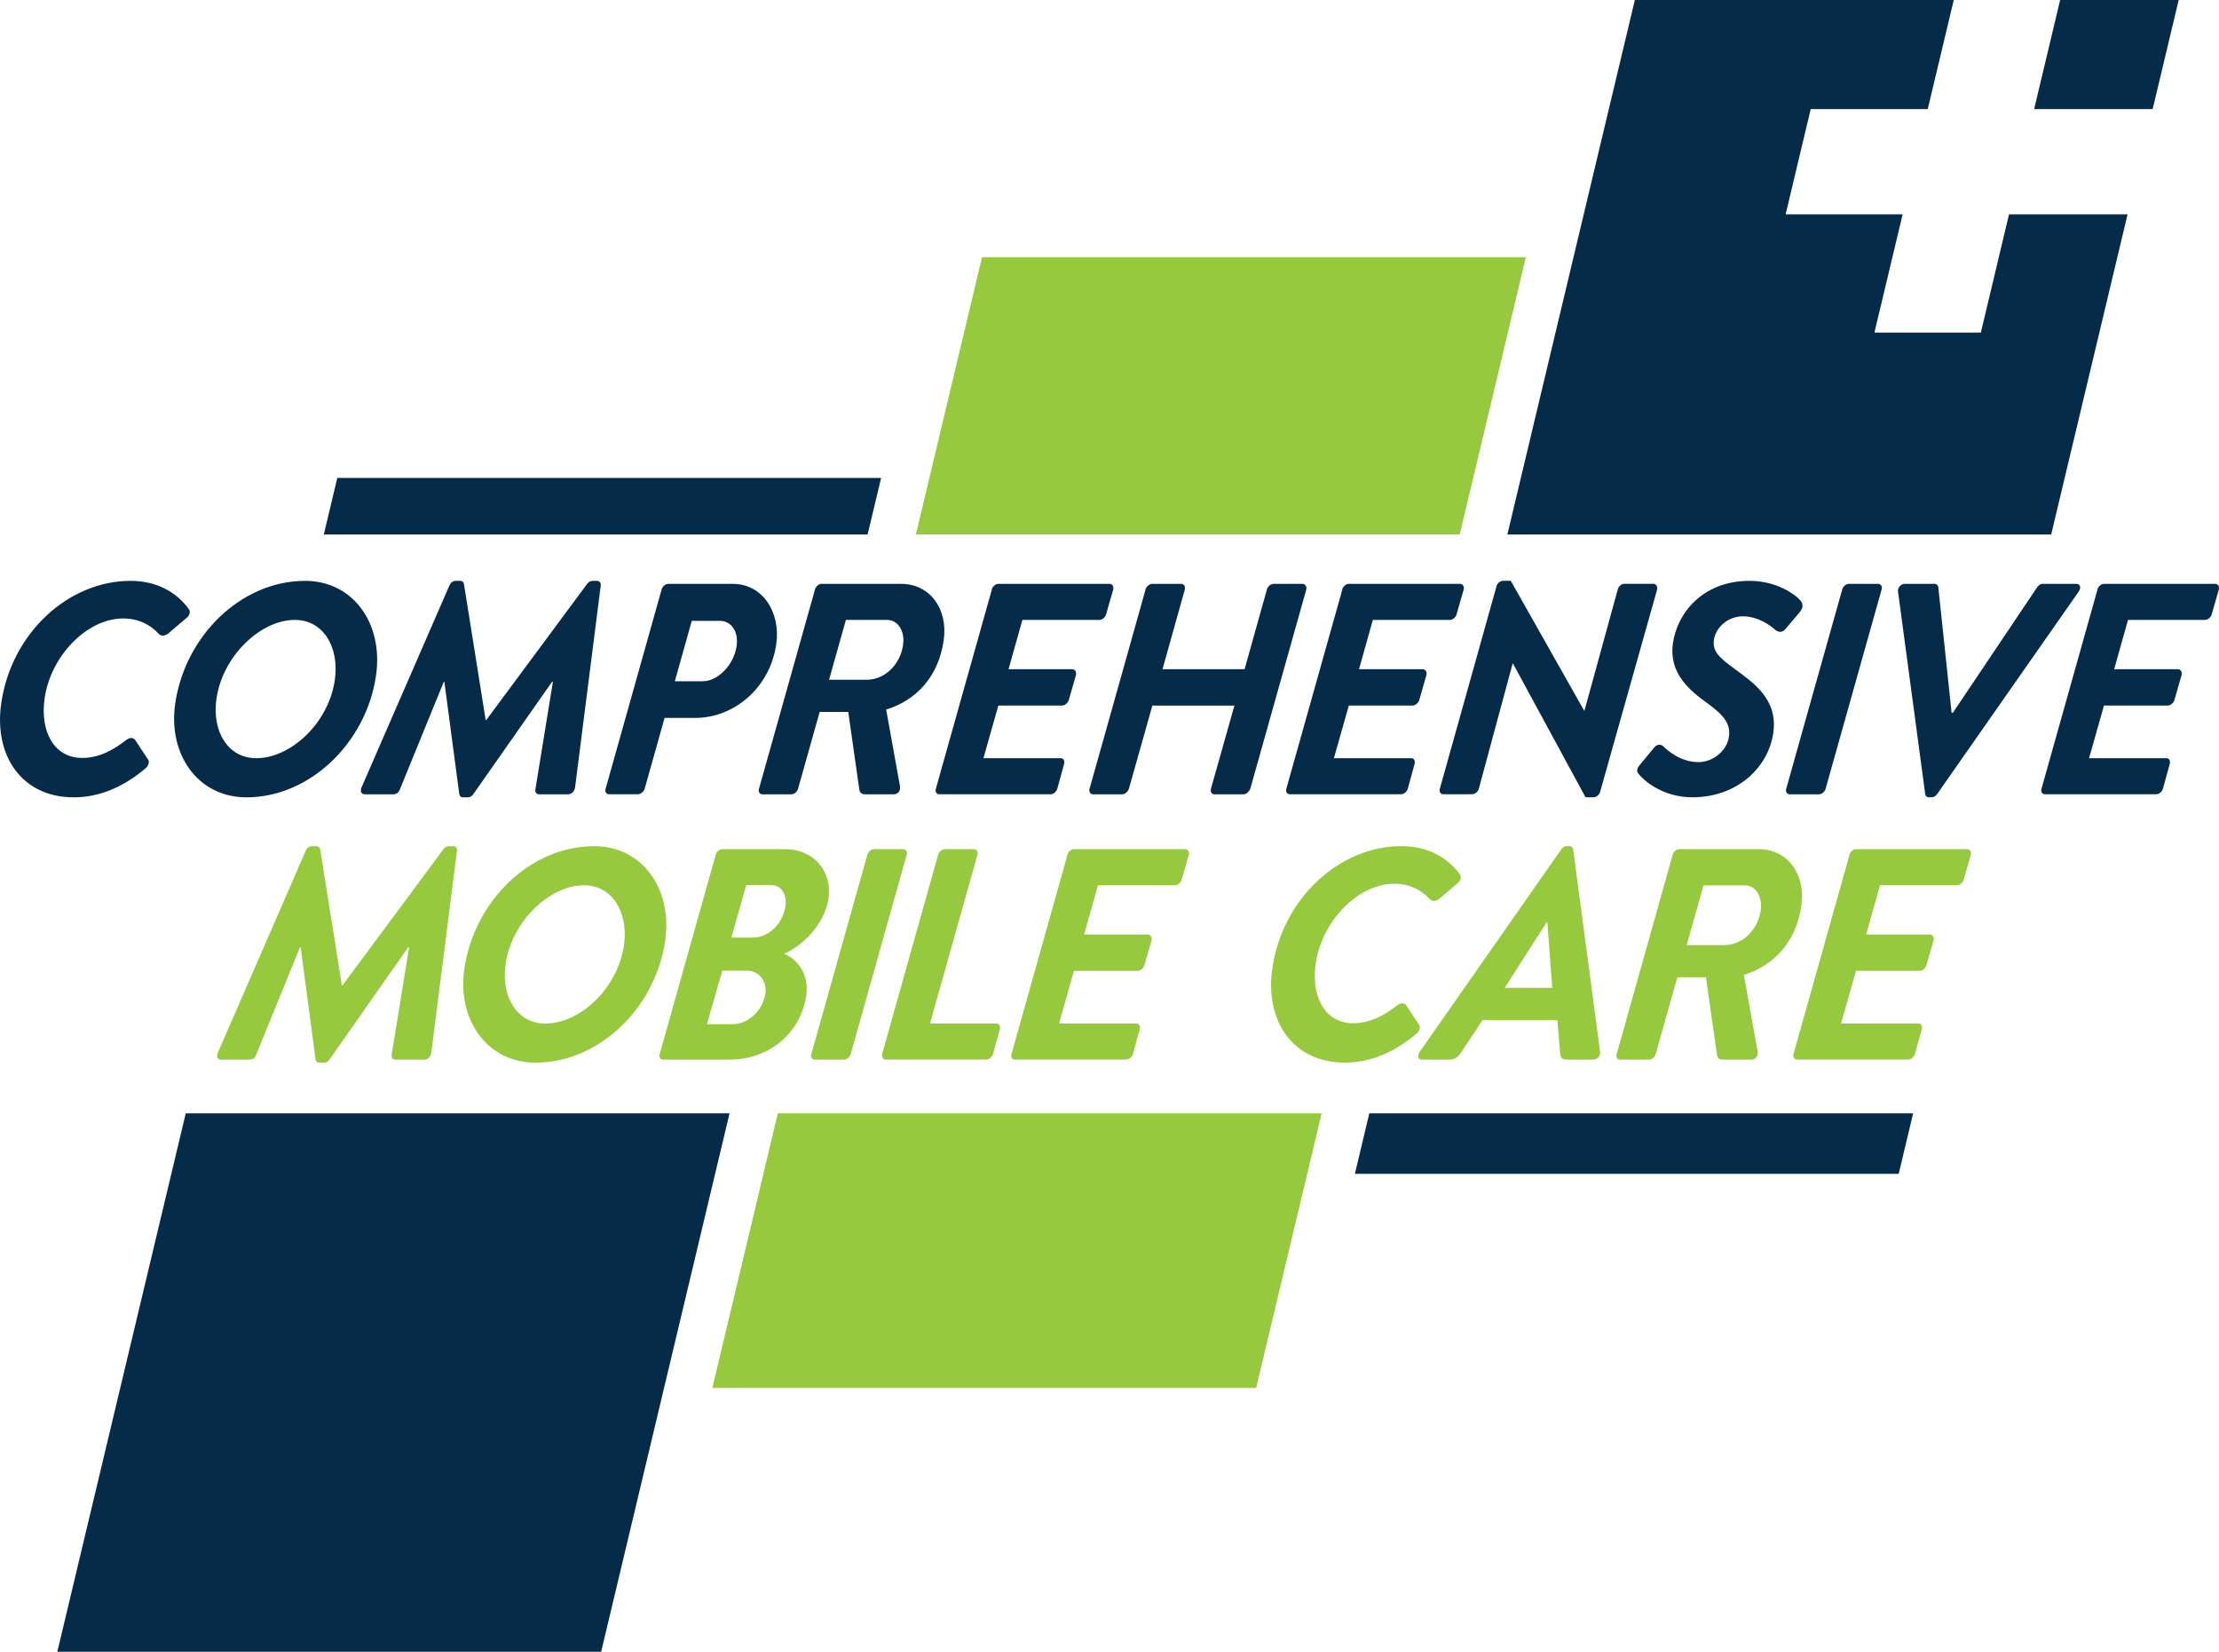
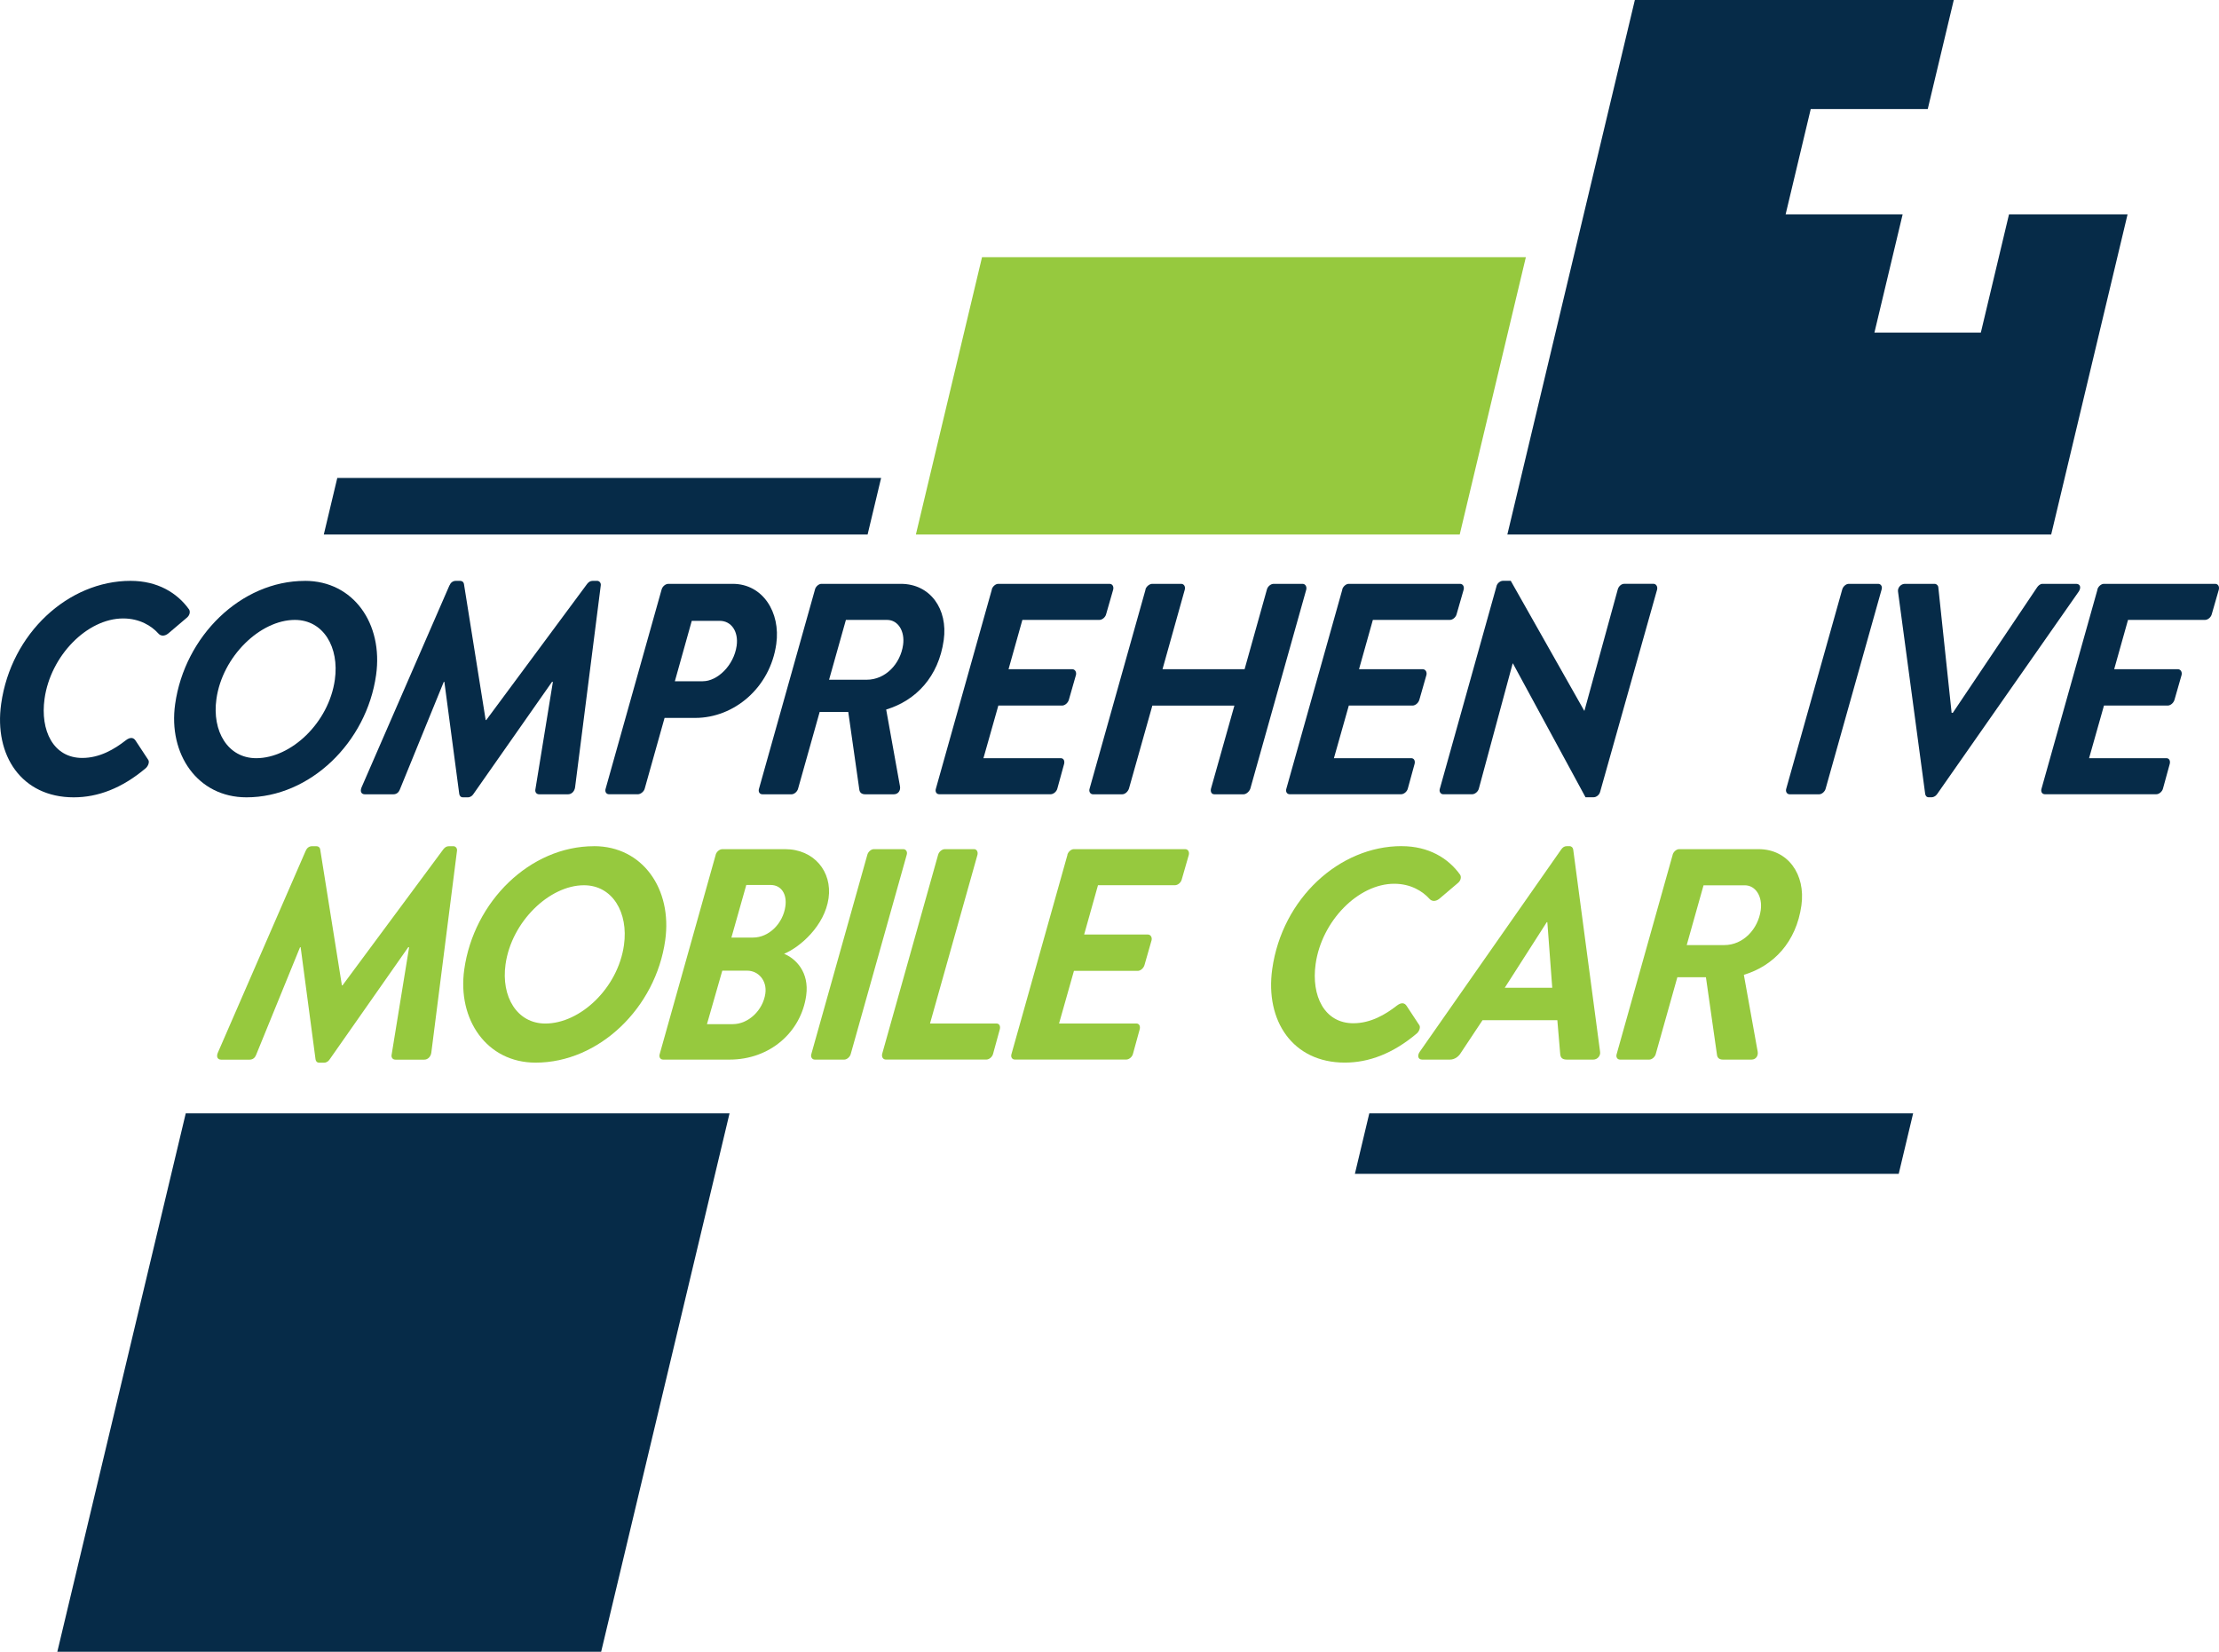
<svg xmlns="http://www.w3.org/2000/svg" id="Layer_2" viewBox="0 0 548.23 408.05">
  <defs>
    <style>.cls-1{fill:#96c93e;}.cls-2{fill:#062b48;}</style>
  </defs>
  <g id="Layer_2-2">
-     <polygon class="cls-2" points="502.56 26.95 531.84 26.95 538.27 0 508.98 0 502.56 26.95" />
    <polygon class="cls-2" points="214.35 132.04 217.69 118.07 83.33 118.07 80 132.04 214.35 132.04" />
    <polygon class="cls-2" points="45.89 275.04 14.16 408.05 148.52 408.05 180.24 275.04 45.89 275.04" />
    <polygon class="cls-1" points="360.64 132.04 376.98 63.54 242.62 63.54 226.28 132.04 360.64 132.04" />
    <polygon class="cls-2" points="506.77 132.04 525.64 52.95 496.35 52.95 489.39 82.16 463.1 82.16 470.07 52.95 441.16 52.95 447.36 26.95 476.27 26.95 482.7 0 403.91 0 372.41 132.04 506.77 132.04" />
    <polygon class="cls-2" points="338.3 275.04 334.74 289.98 469.1 289.98 472.66 275.04 338.3 275.04" />
-     <polygon class="cls-1" points="310.35 342.87 326.53 275.04 192.17 275.04 175.99 342.87 310.35 342.87" />
    <path class="cls-2" d="M32.25,143.49c6.68,0,11.54,2.97,14.46,7.06.36.59.16,1.49-.59,2.08l-4.55,3.86c-.92.74-1.88.67-2.45,0-1.67-1.86-4.6-3.71-8.69-3.71-8.91,0-17.93,9.21-19.42,19.83-1.11,7.87,2.18,14.63,9.31,14.63,4.31,0,7.95-2.15,10.79-4.38,1.08-.82,1.88-.67,2.37.07l3.18,4.83c.3.52-.06,1.49-.65,2.01-5.9,4.98-11.85,7.2-17.8,7.2-12.85,0-19.72-10.32-17.92-23.1,2.45-17.45,16.6-30.38,31.97-30.38Z" />
    <path class="cls-2" d="M75.32,143.49c12.03,0,19.38,10.62,17.6,23.25-2.35,16.71-16.35,30.23-32.02,30.23-12.11,0-19.37-10.69-17.63-23.02,2.36-16.78,16.24-30.45,32.06-30.45ZM82.73,167.92c1.13-8.02-2.82-14.78-9.88-14.78-8.54,0-17.9,8.99-19.38,19.53-1.13,8.02,2.85,14.63,9.83,14.63,8.62,0,17.94-8.76,19.43-19.38Z" />
    <path class="cls-2" d="M111.07,144.6c.23-.59.75-1.11,1.57-1.11h1.04c.52,0,.85.3.94.74l5.37,33.64h.15l24.93-33.64c.36-.45.77-.74,1.37-.74h1.11c.52,0,.97.52.88,1.11l-6.35,49.91c-.15,1.04-.91,1.71-1.73,1.71h-7.13c-.74,0-1.03-.59-.96-1.11l4.34-26.66h-.22l-19.41,27.7c-.29.45-.78.82-1.38.82h-1.19c-.59,0-.84-.37-.93-.82l-3.68-27.7h-.15l-10.88,26.66c-.22.52-.68,1.11-1.57,1.11h-7.06c-.82,0-1.24-.67-.8-1.71l21.72-49.91Z" />
    <path class="cls-2" d="M163.46,145.64c.18-.74.94-1.41,1.68-1.41h15.89c7.43,0,11.86,7.06,10.76,14.85-1.52,10.84-10.44,18.27-20.02,18.27h-7.58l-4.9,17.45c-.18.74-1.02,1.41-1.68,1.41h-7.13c-.74,0-1.09-.67-.84-1.41l13.82-49.17ZM173.64,168.29c3.64,0,7.68-3.94,8.36-8.76.49-3.49-1.29-6.16-4.18-6.16h-6.91l-4.18,14.93h6.91Z" />
    <path class="cls-2" d="M201.34,145.64c.18-.74.94-1.41,1.61-1.41h19.61c7.28,0,11.67,6.24,10.6,13.89-1.27,9.06-6.85,14.93-14.22,17.16l3.42,19.01c.16.97-.42,1.93-1.53,1.93h-7.06c-.74,0-1.37-.3-1.47-1.19l-2.73-19.16h-7.06l-5.33,18.94c-.18.74-.94,1.41-1.61,1.41h-7.2c-.74,0-1.09-.67-.84-1.41l13.82-49.17ZM214.11,167.92c4.68,0,8.35-3.94,9.01-8.62.47-3.34-1.21-6.16-3.96-6.16h-10.17l-4.16,14.78h9.28Z" />
    <path class="cls-2" d="M245.02,145.64c.18-.74.94-1.41,1.61-1.41h27.48c.74,0,1.09.67.92,1.41l-1.75,6.09c-.18.74-.94,1.41-1.68,1.41h-19.01l-3.42,12.18h15.74c.67,0,1.09.67.92,1.41l-1.76,6.16c-.26.82-1.01,1.41-1.68,1.41h-15.74l-3.68,13h19.09c.74,0,1.02.67.84,1.41l-1.67,6.09c-.18.74-.94,1.41-1.68,1.41h-27.48c-.74,0-1.09-.67-.84-1.41l13.82-49.17Z" />
    <path class="cls-2" d="M282.99,145.64c.18-.74,1.01-1.41,1.68-1.41h7.13c.74,0,1.09.67.92,1.41l-5.51,19.68h20.28l5.51-19.68c.18-.74.94-1.41,1.68-1.41h7.13c.67,0,1.09.67.92,1.41l-13.82,49.17c-.25.74-1.02,1.41-1.68,1.41h-7.2c-.74,0-1.02-.67-.84-1.41l5.78-20.5h-20.27l-5.78,20.5c-.25.74-.94,1.41-1.68,1.41h-7.2c-.67,0-1.09-.67-.84-1.41l13.82-49.17Z" />
    <path class="cls-2" d="M331.61,145.64c.18-.74.94-1.41,1.61-1.41h27.48c.74,0,1.09.67.92,1.41l-1.75,6.09c-.18.74-.94,1.41-1.68,1.41h-19.01l-3.42,12.18h15.74c.67,0,1.09.67.92,1.41l-1.76,6.16c-.26.82-1.01,1.41-1.68,1.41h-15.74l-3.68,13h19.09c.74,0,1.02.67.84,1.41l-1.67,6.09c-.18.74-.94,1.41-1.68,1.41h-27.48c-.74,0-1.09-.67-.84-1.41l13.82-49.17Z" />
    <path class="cls-2" d="M369.72,144.82c.18-.74.93-1.34,1.6-1.34h1.93l18.14,32.08h.07l8.22-29.93c.18-.74.87-1.41,1.61-1.41h7.2c.67,0,1.09.67.92,1.41l-14.08,49.98c-.18.74-.93,1.34-1.6,1.34h-2.01l-17.93-33.05h-.07l-8.35,30.9c-.18.74-.94,1.41-1.68,1.41h-7.13c-.59,0-1.03-.59-.86-1.26l14.03-50.13Z" />
-     <path class="cls-2" d="M405.16,188.94l3.49-4.23c.82-1.04,1.82-.82,2.34-.3.91.89,4.13,3.86,8.67,3.86,3.34,0,6.98-2.6,7.5-6.31.46-3.27-1.47-5.42-5.24-8.17-4.45-3.19-9.65-7.43-8.61-14.85s7.29-15.45,18.95-15.45c6.91,0,11.46,3.57,12.54,4.83.77.89.69,1.93-.2,2.97l-3.47,4.08c-.72.89-1.7.96-2.62.15-1.05-.96-4.14-3.27-7.93-3.27s-6.72,2.9-7.13,5.79c-.42,2.97,1.38,4.46,5.42,7.43,4.44,3.27,10.4,7.35,9.25,15.52-1.22,8.69-9,15.97-19.99,15.97-7.65,0-12.29-4.46-13.3-5.79-.38-.45-.66-1.11.31-2.23Z" />
    <path class="cls-2" d="M455.14,145.64c.18-.74.94-1.41,1.61-1.41h7.28c.67,0,1.09.67.84,1.41l-13.82,49.17c-.18.74-.94,1.41-1.61,1.41h-7.28c-.67,0-1.09-.67-.84-1.41l13.82-49.17Z" />
    <path class="cls-2" d="M468.93,146.16c-.16-.97.72-1.93,1.68-1.93h7.35c.52,0,.9.45.92.82l3.29,31.04h.3l20.85-31.04c.28-.37.71-.82,1.3-.82h8.32c1.04,0,1.28.97.62,1.93l-34.95,49.98c-.29.45-.86.82-1.38.82h-.67c-.59,0-.84-.37-.92-.82l-6.71-49.98Z" />
    <path class="cls-2" d="M518.18,145.64c.18-.74.94-1.41,1.61-1.41h27.48c.74,0,1.09.67.92,1.41l-1.75,6.09c-.18.74-.94,1.41-1.68,1.41h-19.01l-3.42,12.18h15.74c.67,0,1.09.67.92,1.41l-1.76,6.16c-.26.82-1.01,1.41-1.68,1.41h-15.74l-3.68,13h19.09c.74,0,1.02.67.84,1.41l-1.67,6.09c-.18.74-.94,1.41-1.68,1.41h-27.48c-.74,0-1.09-.67-.84-1.41l13.82-49.17Z" />
    <path class="cls-1" d="M75.55,210.15c.23-.59.75-1.11,1.57-1.11h1.04c.52,0,.85.3.94.74l5.37,33.64h.15l24.93-33.64c.36-.45.77-.74,1.37-.74h1.11c.52,0,.97.52.88,1.11l-6.35,49.91c-.15,1.04-.91,1.71-1.73,1.71h-7.13c-.74,0-1.03-.59-.96-1.11l4.34-26.66h-.22l-19.41,27.7c-.29.45-.78.82-1.38.82h-1.19c-.59,0-.84-.37-.92-.82l-3.68-27.7h-.15l-10.88,26.66c-.22.52-.68,1.11-1.57,1.11h-7.06c-.82,0-1.24-.67-.8-1.71l21.72-49.91Z" />
    <path class="cls-1" d="M146.75,209.03c12.03,0,19.38,10.62,17.6,23.25-2.35,16.71-16.35,30.23-32.02,30.23-12.11,0-19.37-10.7-17.63-23.02,2.36-16.79,16.24-30.45,32.06-30.45ZM154.16,233.47c1.13-8.02-2.82-14.78-9.88-14.78-8.54,0-17.9,8.99-19.38,19.53-1.13,8.02,2.85,14.63,9.83,14.63,8.62,0,17.94-8.76,19.43-19.38Z" />
    <path class="cls-1" d="M176.81,211.18c.18-.74.94-1.41,1.68-1.41h15.45c7.2,0,11.69,5.57,10.77,12.11-.96,6.83-7.05,12.11-10.99,13.74,2.88,1.19,6.27,4.53,5.46,10.32-1.26,8.99-8.91,15.82-18.93,15.82h-16.41c-.74,0-1.09-.67-.84-1.41l13.82-49.17ZM181.04,253c3.86,0,7.46-3.42,8.05-7.57.45-3.19-1.73-5.64-4.48-5.64h-6.16l-3.79,13.22h6.39ZM186.05,231.61c3.94,0,7.4-3.49,7.99-7.72.43-3.04-1.04-5.27-3.64-5.27h-6.02l-3.68,13h5.35Z" />
    <path class="cls-1" d="M214.28,211.18c.18-.74.94-1.41,1.61-1.41h7.28c.67,0,1.09.67.84,1.41l-13.82,49.17c-.18.74-.94,1.41-1.61,1.41h-7.28c-.67,0-1.09-.67-.84-1.41l13.82-49.17Z" />
    <path class="cls-1" d="M231.77,211.18c.18-.74.94-1.41,1.68-1.41h7.2c.67,0,1.02.67.84,1.41l-11.72,41.66h16.41c.74,0,1.02.67.84,1.41l-1.67,6.09c-.18.74-.94,1.41-1.68,1.41h-24.8c-.74,0-1.09-.67-.92-1.41l13.82-49.17Z" />
    <path class="cls-1" d="M263.7,211.18c.18-.74.94-1.41,1.61-1.41h27.48c.74,0,1.09.67.92,1.41l-1.75,6.09c-.18.74-.94,1.41-1.68,1.41h-19.01l-3.42,12.18h15.74c.67,0,1.09.67.92,1.41l-1.76,6.16c-.26.82-1.01,1.41-1.68,1.41h-15.74l-3.68,13h19.09c.74,0,1.02.67.84,1.41l-1.67,6.09c-.18.74-.94,1.41-1.68,1.41h-27.48c-.74,0-1.09-.67-.84-1.41l13.82-49.17Z" />
    <path class="cls-1" d="M346.28,209.03c6.68,0,11.54,2.97,14.46,7.06.36.59.16,1.49-.59,2.08l-4.55,3.86c-.92.74-1.88.67-2.45,0-1.67-1.86-4.6-3.71-8.69-3.71-8.91,0-17.93,9.21-19.42,19.83-1.11,7.87,2.18,14.63,9.31,14.63,4.31,0,7.95-2.16,10.79-4.38,1.08-.82,1.88-.67,2.37.07l3.18,4.83c.3.52-.06,1.49-.65,2-5.9,4.98-11.86,7.2-17.8,7.2-12.85,0-19.71-10.32-17.92-23.1,2.45-17.45,16.6-30.38,31.97-30.38Z" />
    <path class="cls-1" d="M350.76,259.83l34.95-49.98c.37-.52.78-.82,1.38-.82h.67c.52,0,.84.37.92.82l6.64,49.98c.16.97-.64,1.93-1.68,1.93h-6.46c-1.11,0-1.66-.37-1.72-1.49l-.7-8.24h-18.49l-5.47,8.24c-.48.74-1.4,1.49-2.59,1.49h-6.83c-1.04,0-1.28-.96-.62-1.93ZM383.5,244.01l-1.21-16.19h-.15l-10.37,16.19h11.73Z" />
    <path class="cls-1" d="M413.24,211.18c.18-.74.94-1.41,1.61-1.41h19.61c7.28,0,11.67,6.24,10.6,13.89-1.27,9.06-6.85,14.93-14.22,17.16l3.42,19.01c.16.97-.42,1.93-1.53,1.93h-7.06c-.74,0-1.37-.3-1.47-1.19l-2.73-19.16h-7.06l-5.33,18.94c-.18.74-.94,1.41-1.61,1.41h-7.2c-.74,0-1.09-.67-.84-1.41l13.82-49.17ZM426,233.47c4.68,0,8.35-3.94,9.01-8.61.47-3.34-1.21-6.16-3.96-6.16h-10.17l-4.16,14.78h9.28Z" />
-     <path class="cls-1" d="M456.91,211.18c.18-.74.94-1.41,1.61-1.41h27.48c.74,0,1.09.67.92,1.41l-1.75,6.09c-.18.74-.94,1.41-1.68,1.41h-19.01l-3.42,12.18h15.74c.67,0,1.09.67.92,1.41l-1.76,6.16c-.26.82-1.01,1.41-1.68,1.41h-15.74l-3.68,13h19.09c.74,0,1.02.67.84,1.41l-1.67,6.09c-.18.74-.94,1.41-1.68,1.41h-27.48c-.74,0-1.09-.67-.84-1.41l13.82-49.17Z" />
  </g>
</svg>